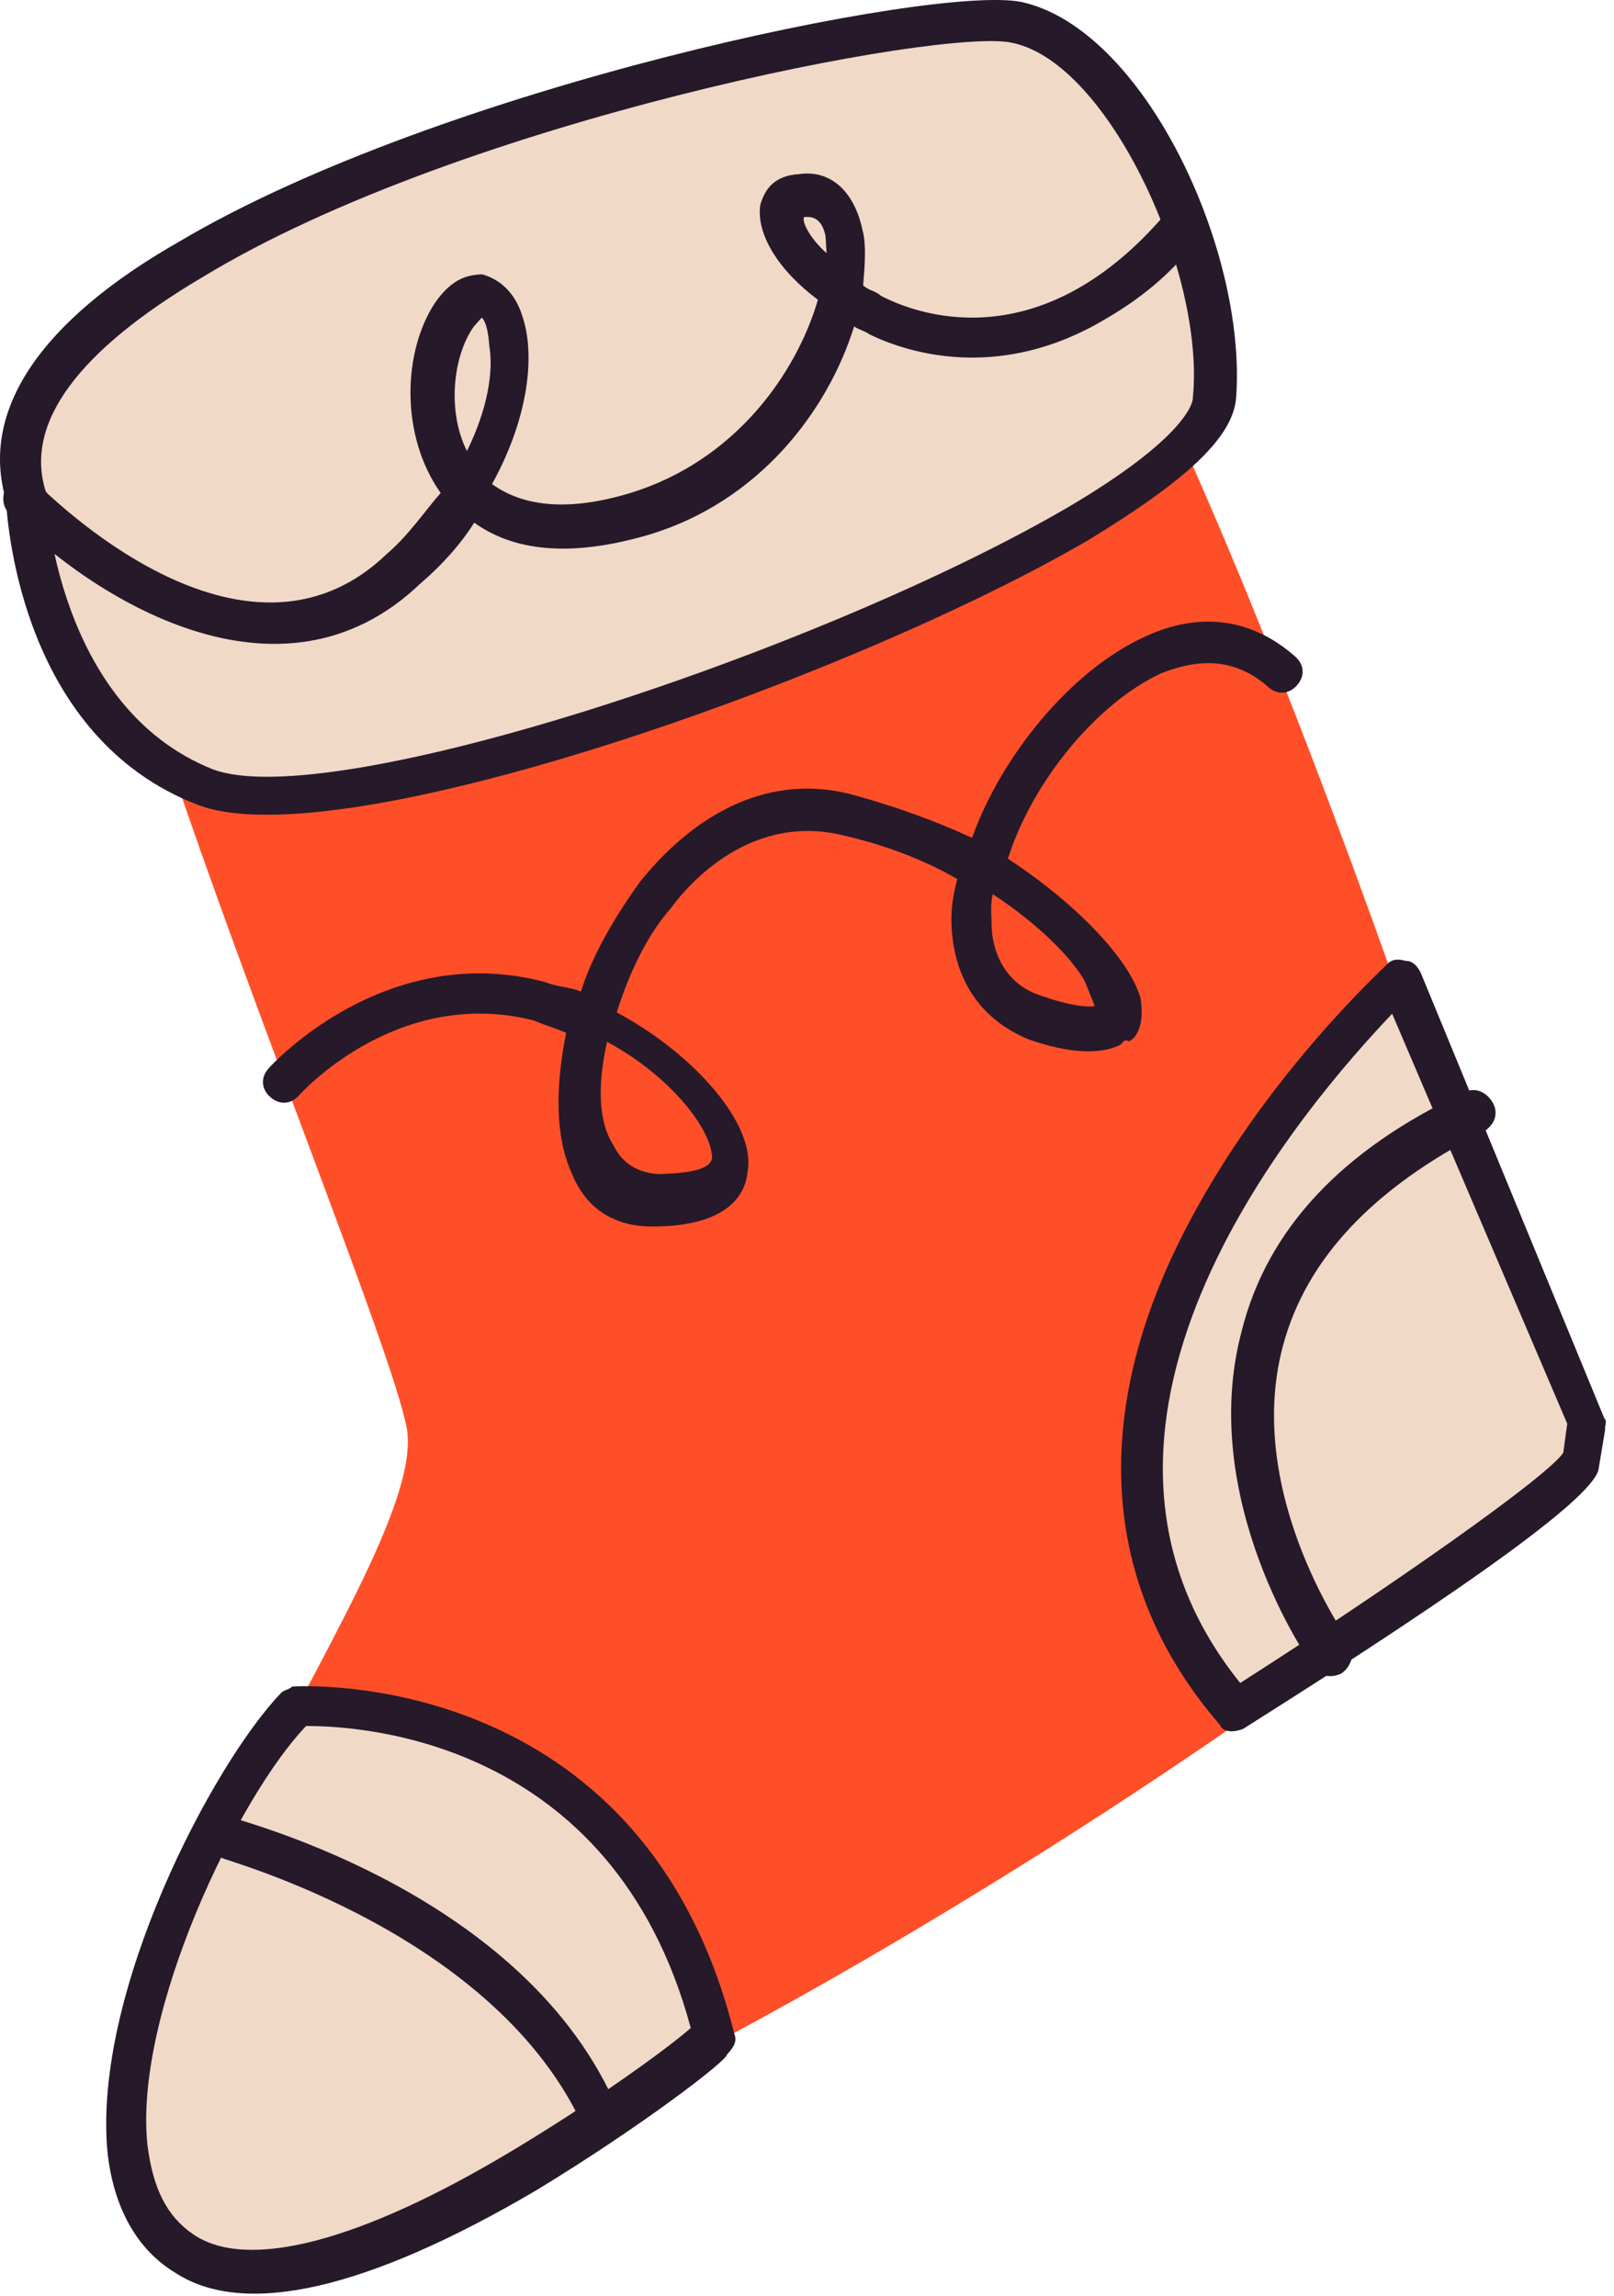
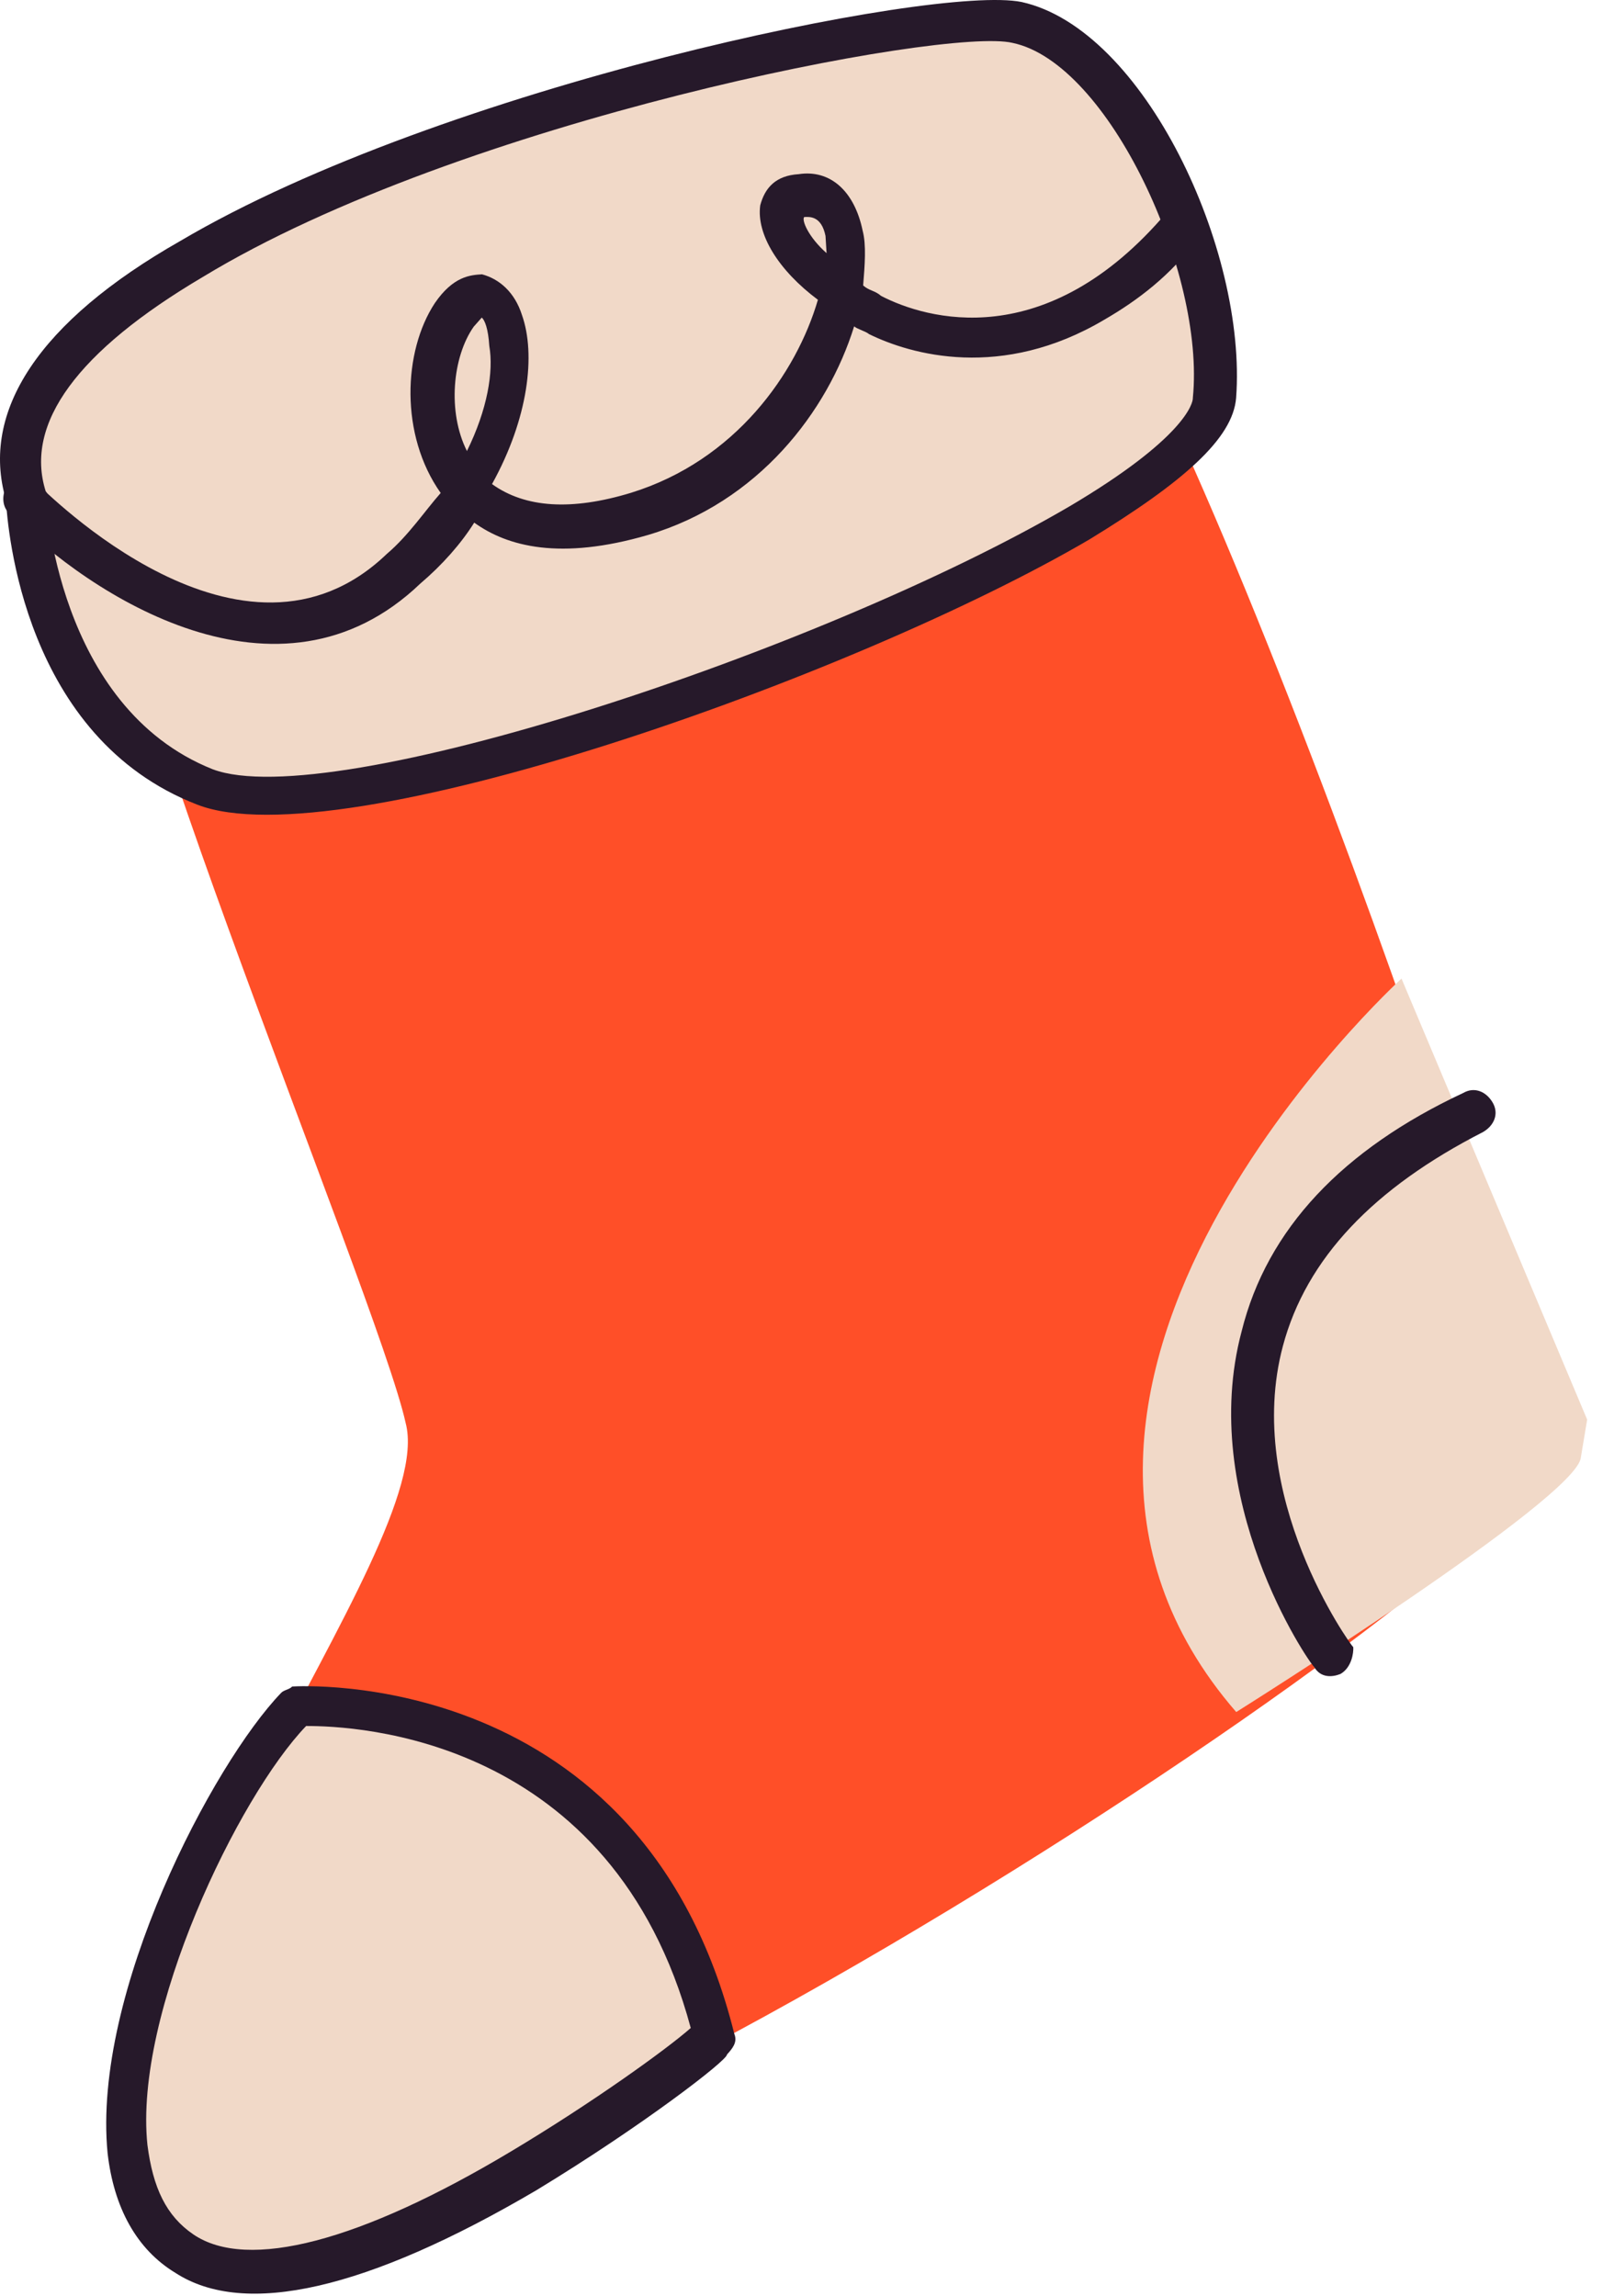
<svg xmlns="http://www.w3.org/2000/svg" width="175" height="249" fill="none" viewBox="0 0 175 249">
  <path fill="#FF4F28" d="M12.876 54.986s84.176-43.928 98.449-35.43c14.273 8.497 55.325 127.225 55.722 138.764.105 11.869-138.714 102.283-149.216 78.866-10.173-23.125 29.818-69.023 26.155-82.861-3.041-13.876-37.768-95.804-31.11-99.34Z" />
  <path fill="#F1D9C8" d="M2.797 53.73S3.96 77.723 22.223 85.038c18.263 7.314 107.994-27.58 109.274-42.347 1.279-14.766-9.224-38.183-21.576-40.861C98.229-.265-6.297 22.727 2.797 53.73Z" />
  <path fill="#26192A" d="M118.095 58.515C92.455 73.53 36.788 93.204 21.423 87.274 2.538 79.997.83 57.289.637 54.176c-2.773-9.517 3.502-19.278 18.901-28.038C47.885 9.394 101.266-1.702 110.76.215c13.306 2.932 24.47 26.933 23.267 42.945-.355 4.397-5.691 9.1-15.931 15.355ZM21.967 30.05C8.397 38.073 2.63 45.928 4.957 53.285c0 0 .33.293.04.623 0 0 1.085 22.746 18.064 29.515 12.798 4.838 66.09-12.815 92.936-28.53 12.362-7.322 13.378-11.134 13.34-11.757 1.356-13.521-9.109-36.316-19.555-38.486-7.295-1.74-59.8 8.365-87.815 25.4Z" />
  <path fill="#F1D9C8" d="M32.454 185.346s35.784-2.513 45.338 35.963c0 0-42.003 33.522-57.636 23.233-16.256-10.251 2.25-49.827 12.298-59.196Z" />
  <path fill="#26192A" d="M58.164 237.518c-18.398 10.819-31.651 13.822-39.137 8.969-4.22-2.553-6.686-7.089-7.361-12.985-1.695-17.396 11.463-42.268 18.806-49.908.292-.33.915-.368 1.207-.699.623-.038 37.982-2.336 47.943 37.678.369.914-.215 1.575-.8 2.236.039.623-9.211 7.755-20.658 14.709Zm-24.972-50.341c-7.343 7.639-18.71 31.151-17.206 45.434.599 4.651 2.035 7.688 4.97 9.695 5.873 4.014 18.173.758 34.449-8.994 8.742-5.225 16.822-11.035 19.49-13.386-8.51-31.665-36.391-32.763-41.703-32.749Z" />
  <path fill="#F1D9C8" d="M151.961 106.122s-48.531 44.236-17.921 79.542c0 0 37.011-23.214 37.365-27.611l.685-4.105-20.129-47.826Z" />
-   <path fill="#26192A" d="M134.777 187.492c-.915.369-2.16.446-2.529-.469-13.118-15.131-14.306-34.434-2.785-55.455 8.42-15.519 20.553-26.578 20.845-26.908.585-.661 1.207-.699 2.161-.445.622-.039 1.283.546 1.652 1.461l19.837 48.156c.33.292.038.623.077 1.245l-.686 4.105c-.139 2.821-13.301 12.381-38.572 28.31Zm16.168-77.559c-8.804 9.292-39.483 43.992-16.474 72.578 16.237-10.374 33.313-22.362 35.028-24.967l.431-3.152-18.985-44.459Zm-29.481 3.376c-2.122 1.068-5.566.967-10.039-.633-5.135-2.184-7.893-6.39-8.238-11.994-.115-1.868.101-3.443.609-5.35-3.89-2.26-8.363-3.86-12.798-4.838-8.871-1.954-15.375 4.07-18.26 7.998-2.63 2.975-4.56 7.156-5.867 11.299 8.4 4.484 15.126 12.195 14.187 17.253-.178 2.199-1.816 6.049-10.571 5.963-4.067-.063-7.003-2.07-8.478-5.729-1.806-3.952-1.82-9.263-.627-15.274-1.283-.546-2.237-.8-3.52-1.346-14.92-3.77-25.44 8.127-25.44 8.127-.875.991-2.12 1.068-3.112.191-.991-.876-1.068-2.122-.191-3.113.584-.661 12.894-13.918 30.05-9.348 1.284.546 2.53.469 3.813 1.015 1.308-4.143 3.86-8.362 6.452-11.96 6.39-7.893 14.293-11.504 22.54-9.511 4.767 1.27 9.24 2.87 13.422 4.8 3.199-8.947 10.758-18.162 18.661-21.773 6.074-2.874 11.754-1.973 16.381 2.117.991.877 1.068 2.122.191 3.114-.876.99-2.122 1.068-3.113.19-3.305-2.921-7.079-3.314-11.653-1.47-6.989 3.243-13.963 11.797-16.578 20.083 7.816 5.144 13.18 11.065 14.363 15.054.484 2.783-.354 4.397-1.269 4.766-.331-.292-.623.038-.915.369Zm-13.818-16.338c-.253.953-.177 2.198-.139 2.82-.062 4.067 1.997 7.066 5.187 8.12 4.474 1.6 6.011 1.192 6.011 1.192l-1.106-2.744c-1.398-2.414-4.742-5.959-9.953-9.388Zm-41.83 16.01c-.976 4.435-1.038 8.502.69 11.208 1.069 2.122 2.683 2.96 4.88 3.137 1.247-.076 5.936-.052 5.82-1.92-.191-3.113-4.602-8.78-11.39-12.425Zm.758 119.02c-1.207.699-2.491.153-3.19-1.054-9.435-21.296-38.982-29.166-39.313-29.459-.953-.253-1.652-1.46-1.73-2.706.255-.953 1.462-1.652 2.708-1.729 1.283.546 32.076 8.34 41.956 31.796 1.03 1.499.484 2.783-.431 3.152Z" />
  <path fill="#26192A" d="M145.347 181.531c-.915.368-2.16.445-2.859-.762-.661-.584-12.687-18.283-7.863-36.393 2.754-11.107 10.974-19.737 24.035-25.853 1.207-.7 2.491-.153 3.19 1.054.7 1.207.153 2.49-1.054 3.189-11.816 6.04-19.159 13.679-21.698 23.21-4.316 16.204 7.303 32.365 7.634 32.657.038.623-.178 2.198-1.385 2.898Zm-25.594-146.87c-11.155 6.624-21.017 3.793-25.529 1.57-.33-.292-1.283-.546-1.614-.838-2.869 9.24-10.389 19.077-22.359 22.626-9.517 2.773-15.236 1.25-18.833-1.342-1.423 2.275-3.468 4.588-5.844 6.609-15.346 14.695-35.86 1.268-44.53-7.574-.99-.876-.775-2.452-.19-3.113.876-.992 2.452-.776 3.113-.192.991.877 22.333 22.69 37.972 7.665 2.376-2.02 4.091-4.626 5.844-6.61-4.45-6.288-4.07-15.374-.64-20.585 2.006-2.936 3.874-3.051 5.12-3.128 1.905.508 3.558 1.969 4.334 4.42 1.513 4.283.69 11.209-3.249 18.327 3.597 2.59 8.617 2.907 15.06.949 11.346-3.51 17.951-12.98 20.275-20.935-4.258-3.176-6.686-7.09-6.255-10.241.508-1.906 1.676-3.228 4.167-3.381 3.406-.522 6.05 1.815 6.94 6.136.407 1.537.23 3.736.053 5.934.66.584 1.283.546 1.944 1.13 4.842 2.515 17.894 6.4 31.004-9.094.877-.991 2.122-1.068 3.113-.191.992.876 1.068 2.12.192 3.113-2.884 3.927-6.466 6.648-10.088 8.745ZM87.194 23.538c-.293.33.445 2.16 2.428 3.914l-.115-1.868c-.445-2.16-1.69-2.084-2.313-2.046Zm-34.956 10.9-.877.992c-2.299 3.266-2.869 9.239-.733 13.483 2.223-4.512 2.908-8.617 2.424-11.4-.115-1.868-.484-2.782-.814-3.075Z" />
</svg>